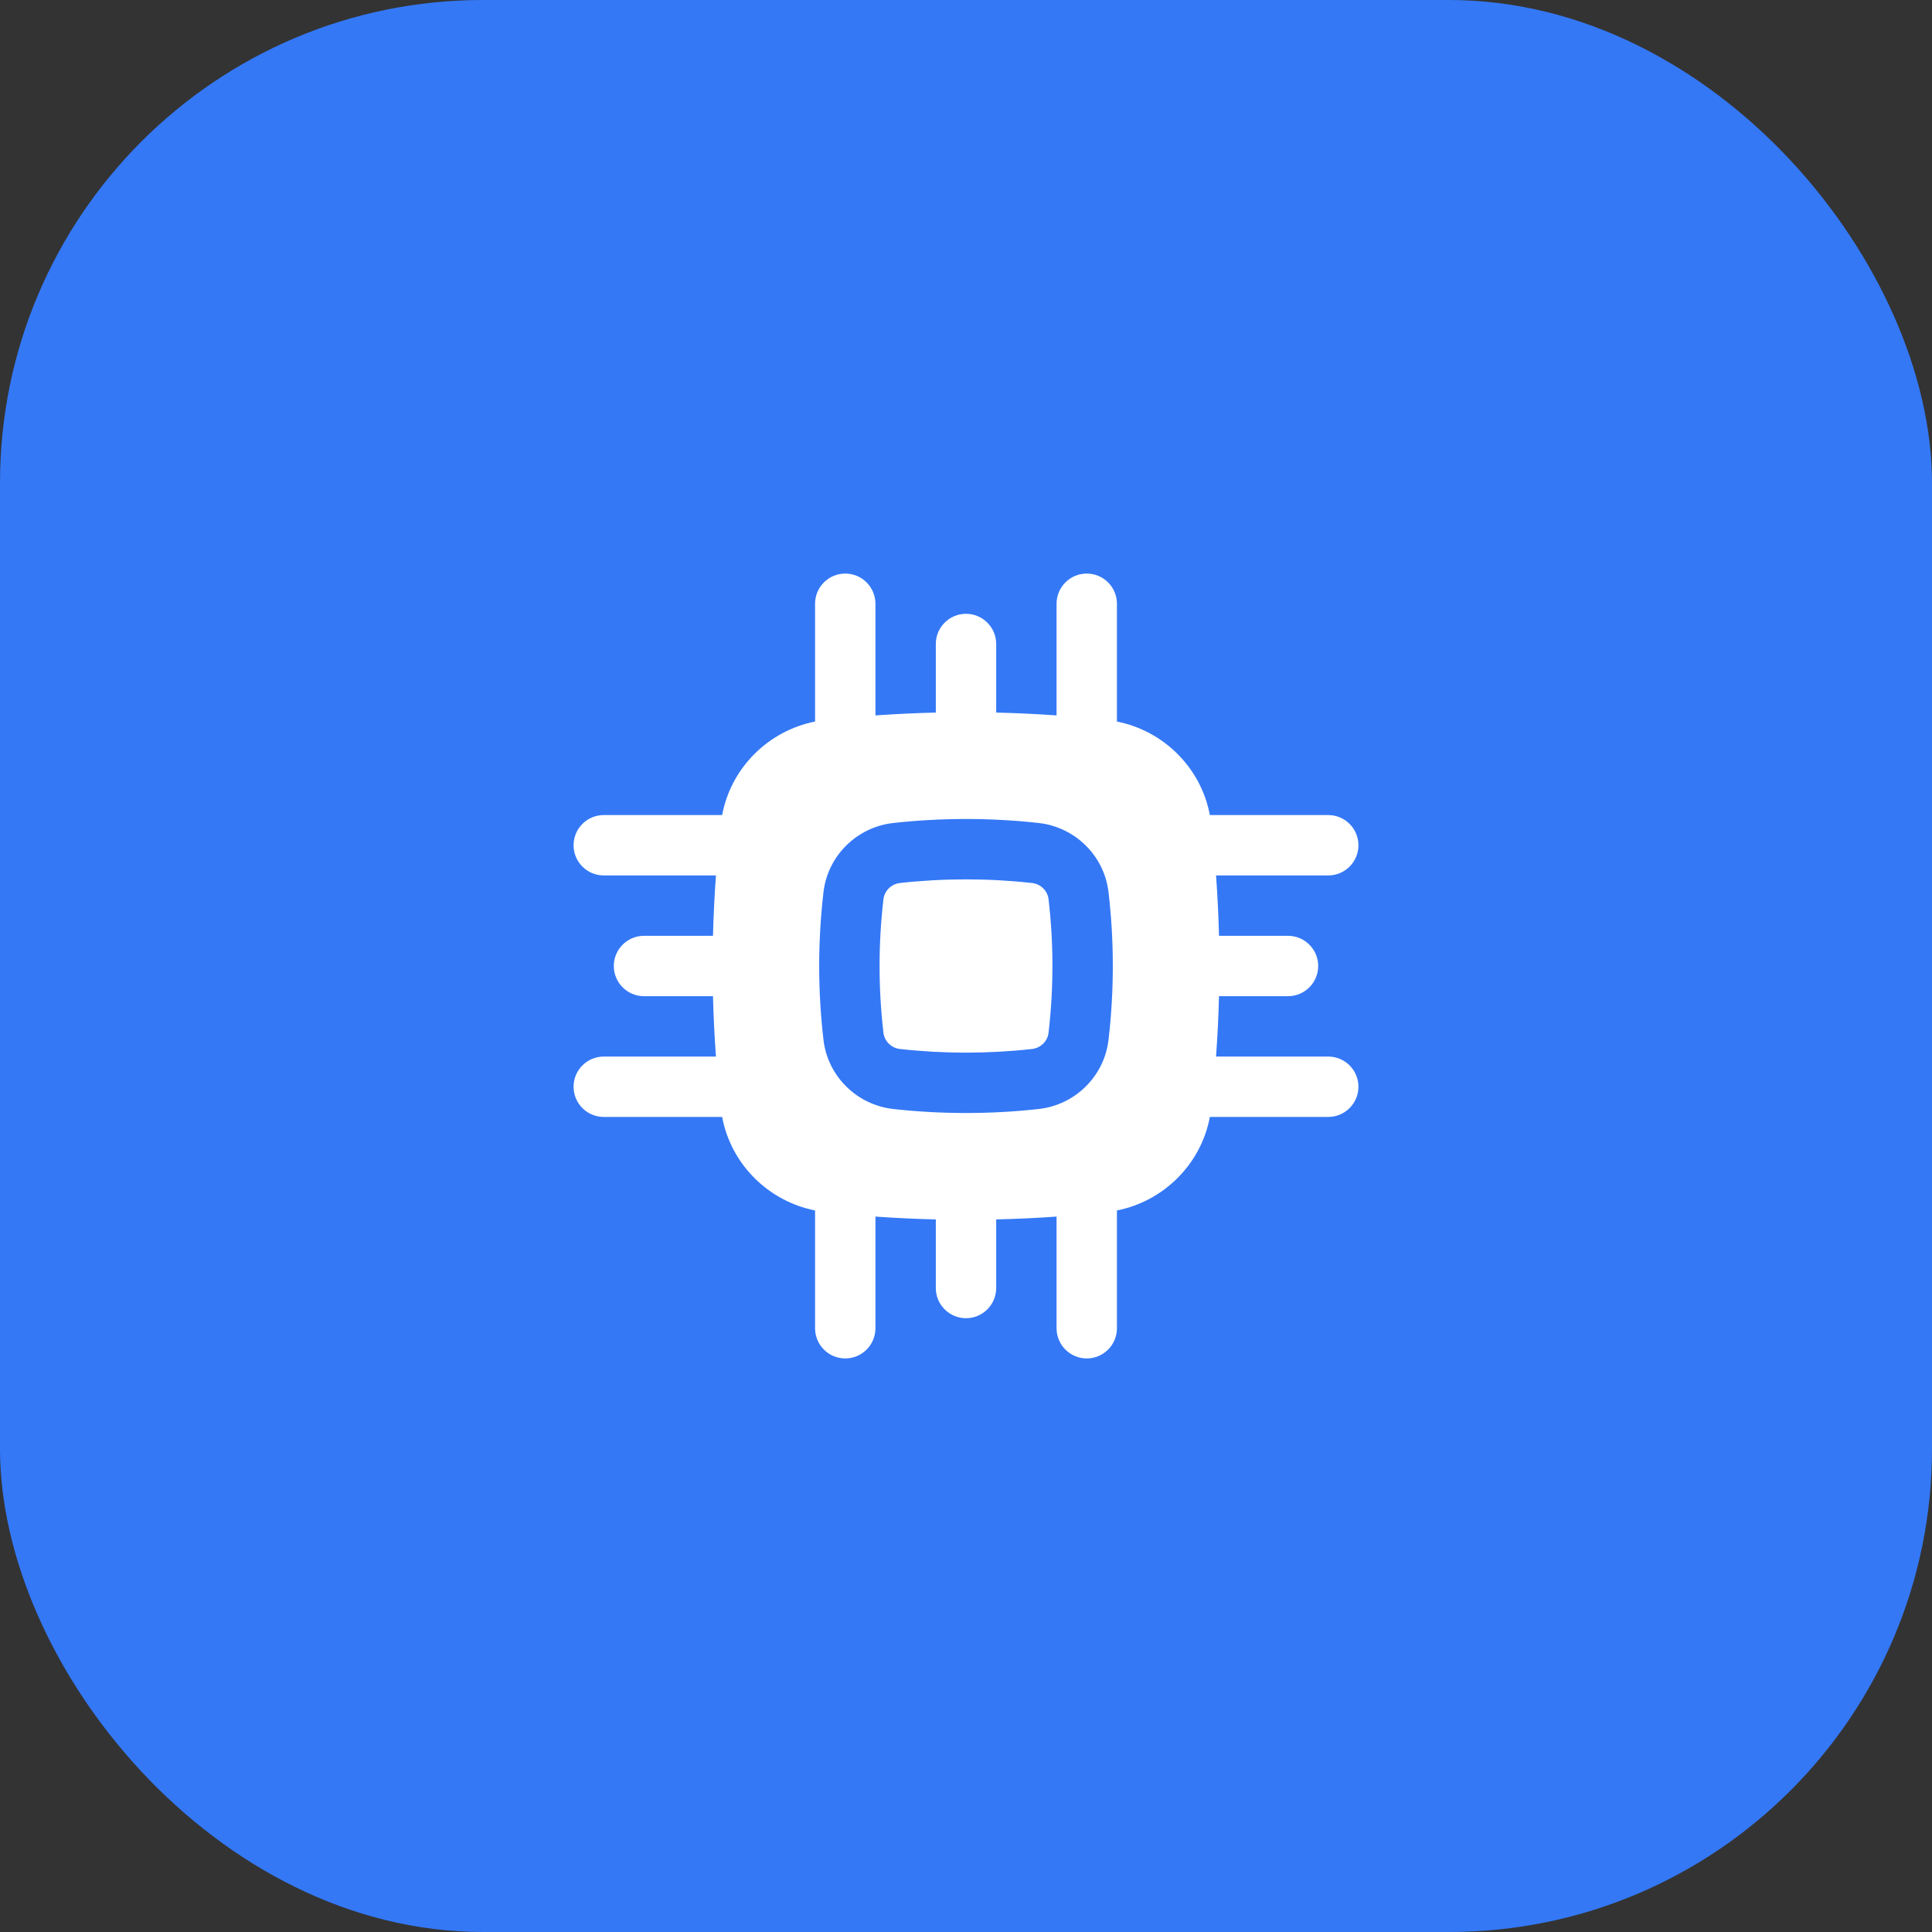
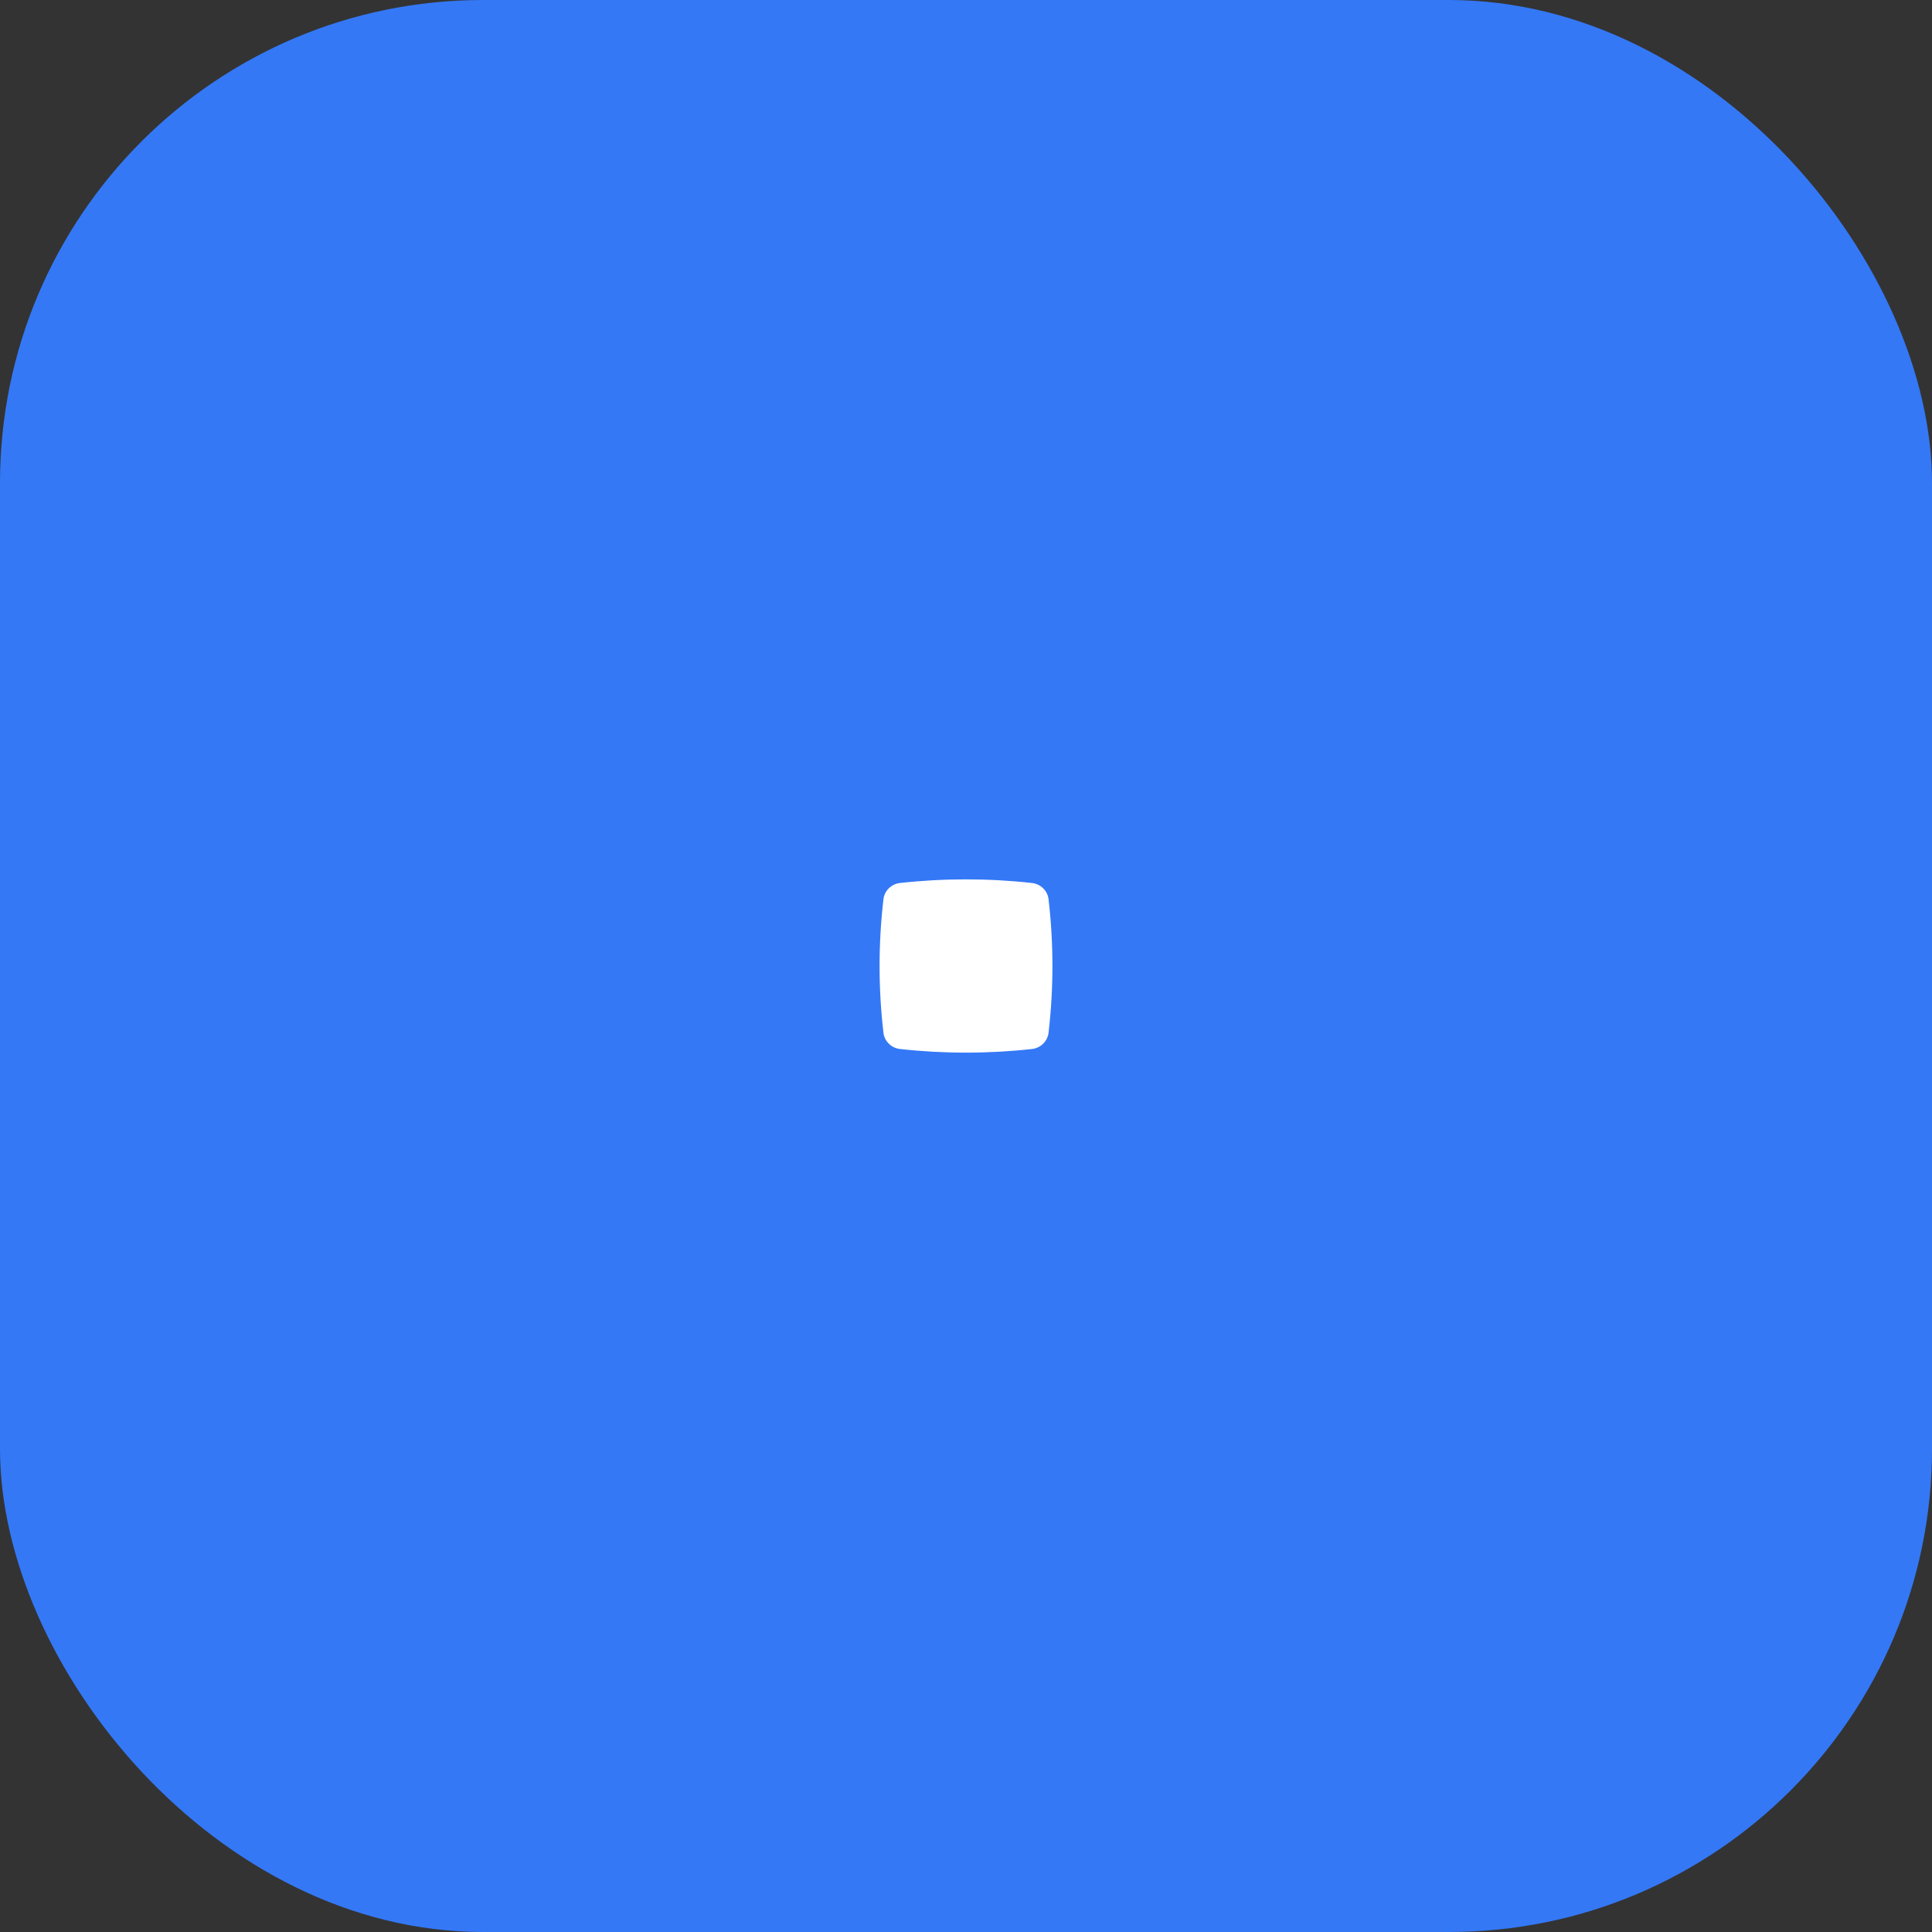
<svg xmlns="http://www.w3.org/2000/svg" width="64" height="64" viewBox="0 0 64 64" fill="none">
  <rect x="0" y="0" width="64" height="64" fill="#333333" stroke="none" />
  <rect width="64" height="64" rx="16" fill="#3478F6" />
  <path d="M29.811 29.251C31.253 29.09 32.747 29.09 34.189 29.251C34.477 29.283 34.702 29.512 34.734 29.784C34.906 31.256 34.906 32.744 34.734 34.216C34.702 34.488 34.477 34.717 34.189 34.749C32.747 34.91 31.253 34.91 29.811 34.749C29.523 34.717 29.298 34.488 29.266 34.216C29.094 32.744 29.094 31.256 29.266 29.784C29.298 29.512 29.523 29.283 29.811 29.251Z" fill="white" />
-   <path fill-rule="evenodd" clip-rule="evenodd" d="M36 19C36.552 19 37 19.448 37 20V23.902C38.551 24.21 39.786 25.435 40.078 27H44C44.552 27 45 27.448 45 28C45 28.552 44.552 29 44 29H40.283C40.332 29.666 40.364 30.333 40.381 31H42.667C43.219 31 43.667 31.448 43.667 32C43.667 32.552 43.219 33 42.667 33H40.381C40.364 33.667 40.332 34.334 40.283 35H44C44.552 35 45 35.448 45 36C45 36.552 44.552 37 44 37H40.078C39.786 38.565 38.551 39.79 37 40.098V44C37 44.552 36.552 45 36 45C35.448 45 35 44.552 35 44V40.301C34.336 40.348 33.668 40.379 33 40.395V42.667C33 43.219 32.552 43.667 32 43.667C31.448 43.667 31 43.219 31 42.667V40.395C30.332 40.379 29.664 40.348 29 40.301V44C29 44.552 28.552 45 28 45C27.448 45 27 44.552 27 44V40.098C25.449 39.79 24.214 38.565 23.922 37H20C19.448 37 19 36.552 19 36C19 35.448 19.448 35 20 35H23.717C23.668 34.334 23.636 33.667 23.619 33H21.333C20.781 33 20.333 32.552 20.333 32C20.333 31.448 20.781 31 21.333 31H23.619C23.636 30.333 23.668 29.666 23.717 29H20C19.448 29 19 28.552 19 28C19 27.448 19.448 27 20 27H23.922C24.214 25.435 25.449 24.21 27 23.902V20C27 19.448 27.448 19 28 19C28.552 19 29 19.448 29 20V23.699C29.664 23.652 30.332 23.621 31 23.605V21.333C31 20.781 31.448 20.333 32 20.333C32.552 20.333 33 20.781 33 21.333V23.605C33.668 23.621 34.336 23.652 35 23.699V20C35 19.448 35.448 19 36 19ZM34.411 27.263C32.821 27.086 31.179 27.086 29.589 27.263C28.392 27.397 27.421 28.34 27.279 29.552C27.089 31.178 27.089 32.822 27.279 34.448C27.421 35.66 28.392 36.603 29.589 36.737C31.179 36.914 32.821 36.914 34.411 36.737C35.608 36.603 36.579 35.66 36.721 34.448C36.911 32.822 36.911 31.178 36.721 29.552C36.579 28.34 35.608 27.397 34.411 27.263Z" fill="white" />
</svg>